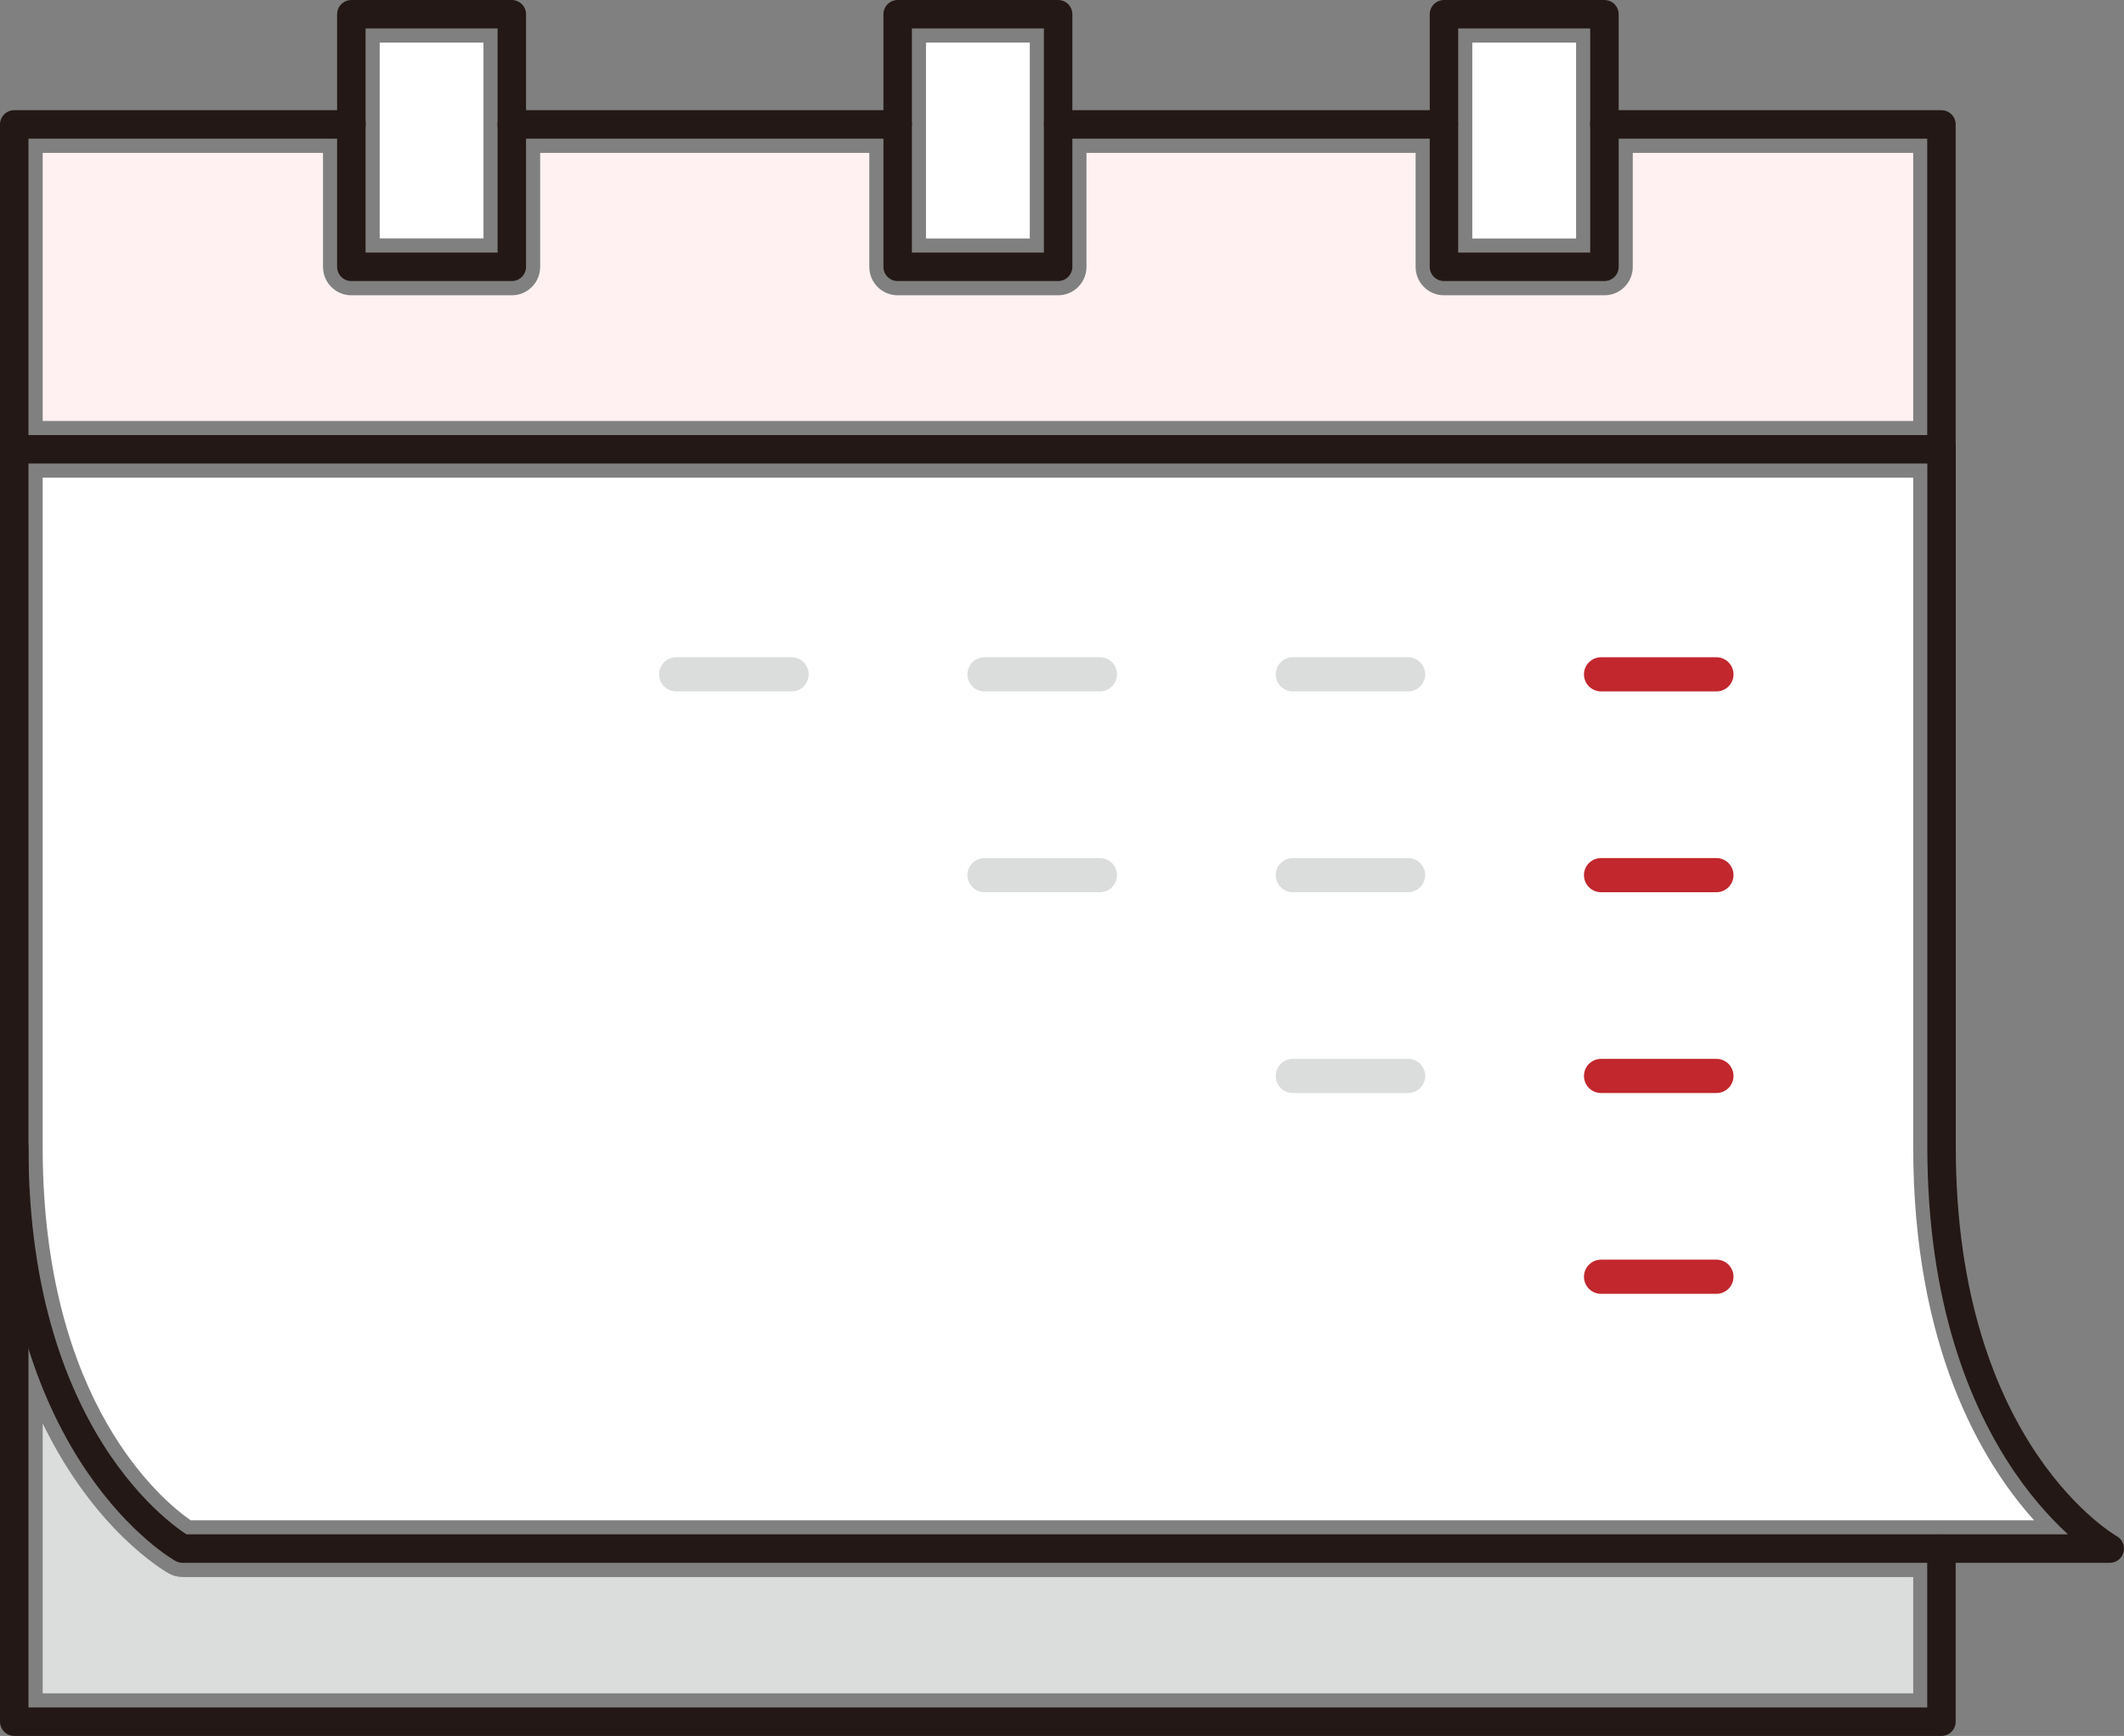
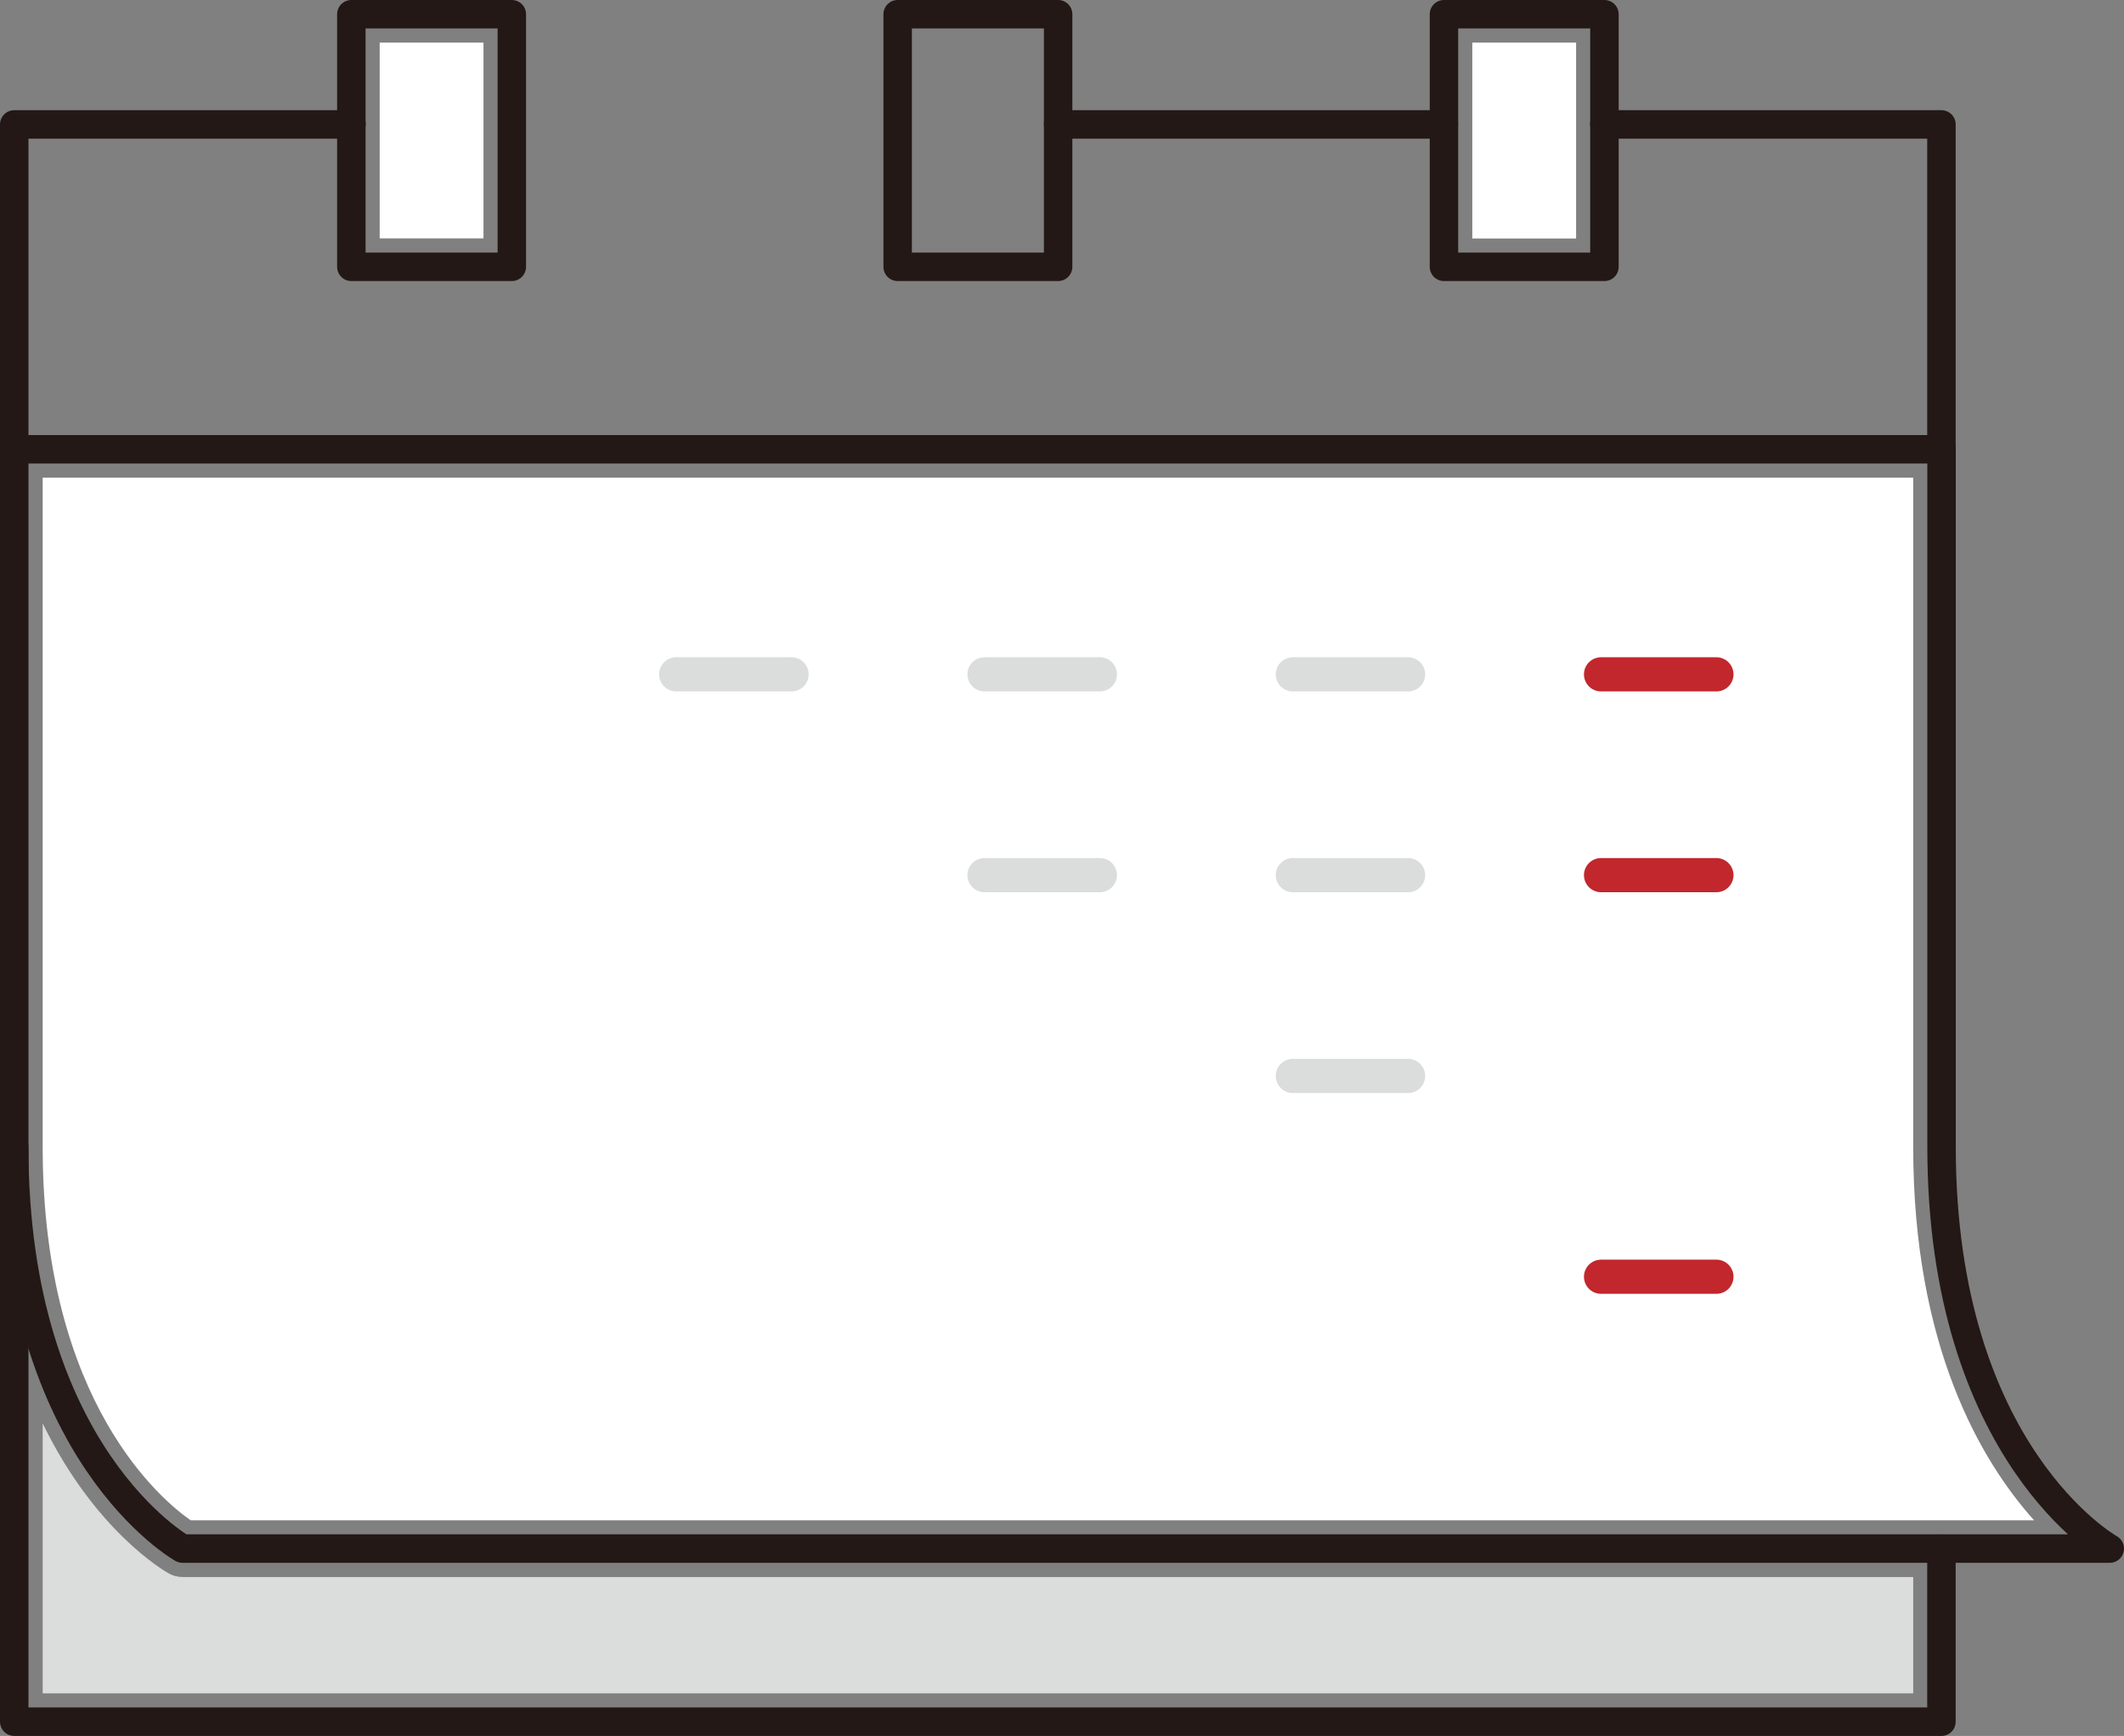
<svg xmlns="http://www.w3.org/2000/svg" id="_レイヤー_2" data-name="レイヤー 2" viewBox="0 0 186.62 152.5">
  <rect x="0" y="0" width="186.62" height="152.5" fill="#808080" stroke="none" />
  <defs>
    <style>
      .cls-1 {
        fill: #fff;
      }

      .cls-2 {
        stroke: #c1272d;
      }

      .cls-2, .cls-3, .cls-4 {
        fill: none;
        stroke-linecap: round;
        stroke-linejoin: round;
      }

      .cls-2, .cls-4 {
        stroke-width: 3px;
      }

      .cls-3 {
        stroke: #231815;
        stroke-width: 2.5px;
      }

      .cls-5 {
        fill: #dbdcdc;
      }

      .cls-6 {
        fill: #fff1f1;
      }

      .cls-4 {
        stroke: #dbdcdc;
      }
    </style>
  </defs>
  <g id="_レイヤー_1-2" data-name="レイヤー 1">
    <g>
      <path class="cls-1" d="M129.36,3.74h9.12v7.16s0,.02,0,.03,0,.02,0,.03v9.99h-9.12V3.74Z" />
-       <rect class="cls-1" x="81.36" y="3.74" width="9.12" height="17.21" />
      <path class="cls-1" d="M42.48,3.74v7.15s0,.03,0,.04,0,.03,0,.04v9.97h-9.12v-9.98s0-.02,0-.04,0-.02,0-.04V3.74h9.12Z" />
-       <path class="cls-6" d="M28.38,13.43v10.02c0,1.38,1.12,2.49,2.49,2.49h14.1c1.38,0,2.49-1.12,2.49-2.49v-10.02h28.92v10.02c0,1.38,1.12,2.49,2.49,2.49h14.1c1.38,0,2.49-1.12,2.49-2.49v-10.02h28.92v10.02c0,1.38,1.12,2.49,2.49,2.49h14.1c1.38,0,2.49-1.12,2.49-2.49v-10.02h24.64v23.55H3.75V13.43h24.63Z" />
      <path class="cls-5" d="M168.09,148.76H3.75v-23.72c4.56,9.41,10.66,12.95,11.07,13.18.37.21.79.32,1.22.32h152.06v10.22Z" />
      <path class="cls-1" d="M16.76,133.56c-2.42-1.67-12.96-10.27-13.01-32.64v-.17s0-.02,0-.02v-58.77h164.35v58.8c0,17.52,5.96,27.6,10.62,32.8H16.76Z" />
      <g>
        <rect class="cls-3" x="30.87" y="1.25" width="14.1" height="22.19" />
        <rect class="cls-3" x="126.87" y="1.25" width="14.1" height="22.19" />
        <rect class="cls-3" x="78.87" y="1.25" width="14.1" height="22.19" />
-         <line class="cls-3" x1="78.87" y1="10.93" x2="44.96" y2="10.93" />
        <polyline class="cls-3" points="170.58 136.05 170.58 151.25 1.25 151.25 1.25 100.75" />
        <path class="cls-3" d="M30.88,10.93H1.25v28.53s0,61.29,0,61.29c0,27.03,14.78,35.29,14.78,35.29h169.34s-14.78-8.26-14.78-35.29v-61.29" />
        <polyline class="cls-3" points="140.96 10.93 170.58 10.93 170.58 39.47" />
        <line class="cls-3" x1="126.86" y1="10.93" x2="92.97" y2="10.93" />
        <g>
          <line class="cls-4" x1="59.41" y1="59.24" x2="69.55" y2="59.24" />
          <line class="cls-4" x1="86.5" y1="59.24" x2="96.64" y2="59.24" />
          <line class="cls-4" x1="113.59" y1="59.24" x2="123.72" y2="59.24" />
          <line class="cls-2" x1="140.67" y1="59.24" x2="150.81" y2="59.24" />
        </g>
        <g>
          <line class="cls-4" x1="86.5" y1="76.88" x2="96.64" y2="76.88" />
          <line class="cls-4" x1="113.59" y1="76.88" x2="123.72" y2="76.88" />
          <line class="cls-2" x1="140.67" y1="76.88" x2="150.81" y2="76.88" />
        </g>
        <g>
          <line class="cls-4" x1="113.59" y1="94.52" x2="123.72" y2="94.52" />
-           <line class="cls-2" x1="140.67" y1="94.52" x2="150.81" y2="94.52" />
        </g>
        <line class="cls-2" x1="140.67" y1="112.16" x2="150.81" y2="112.16" />
        <line class="cls-3" x1="1.25" y1="39.47" x2="170.59" y2="39.47" />
      </g>
    </g>
  </g>
</svg>